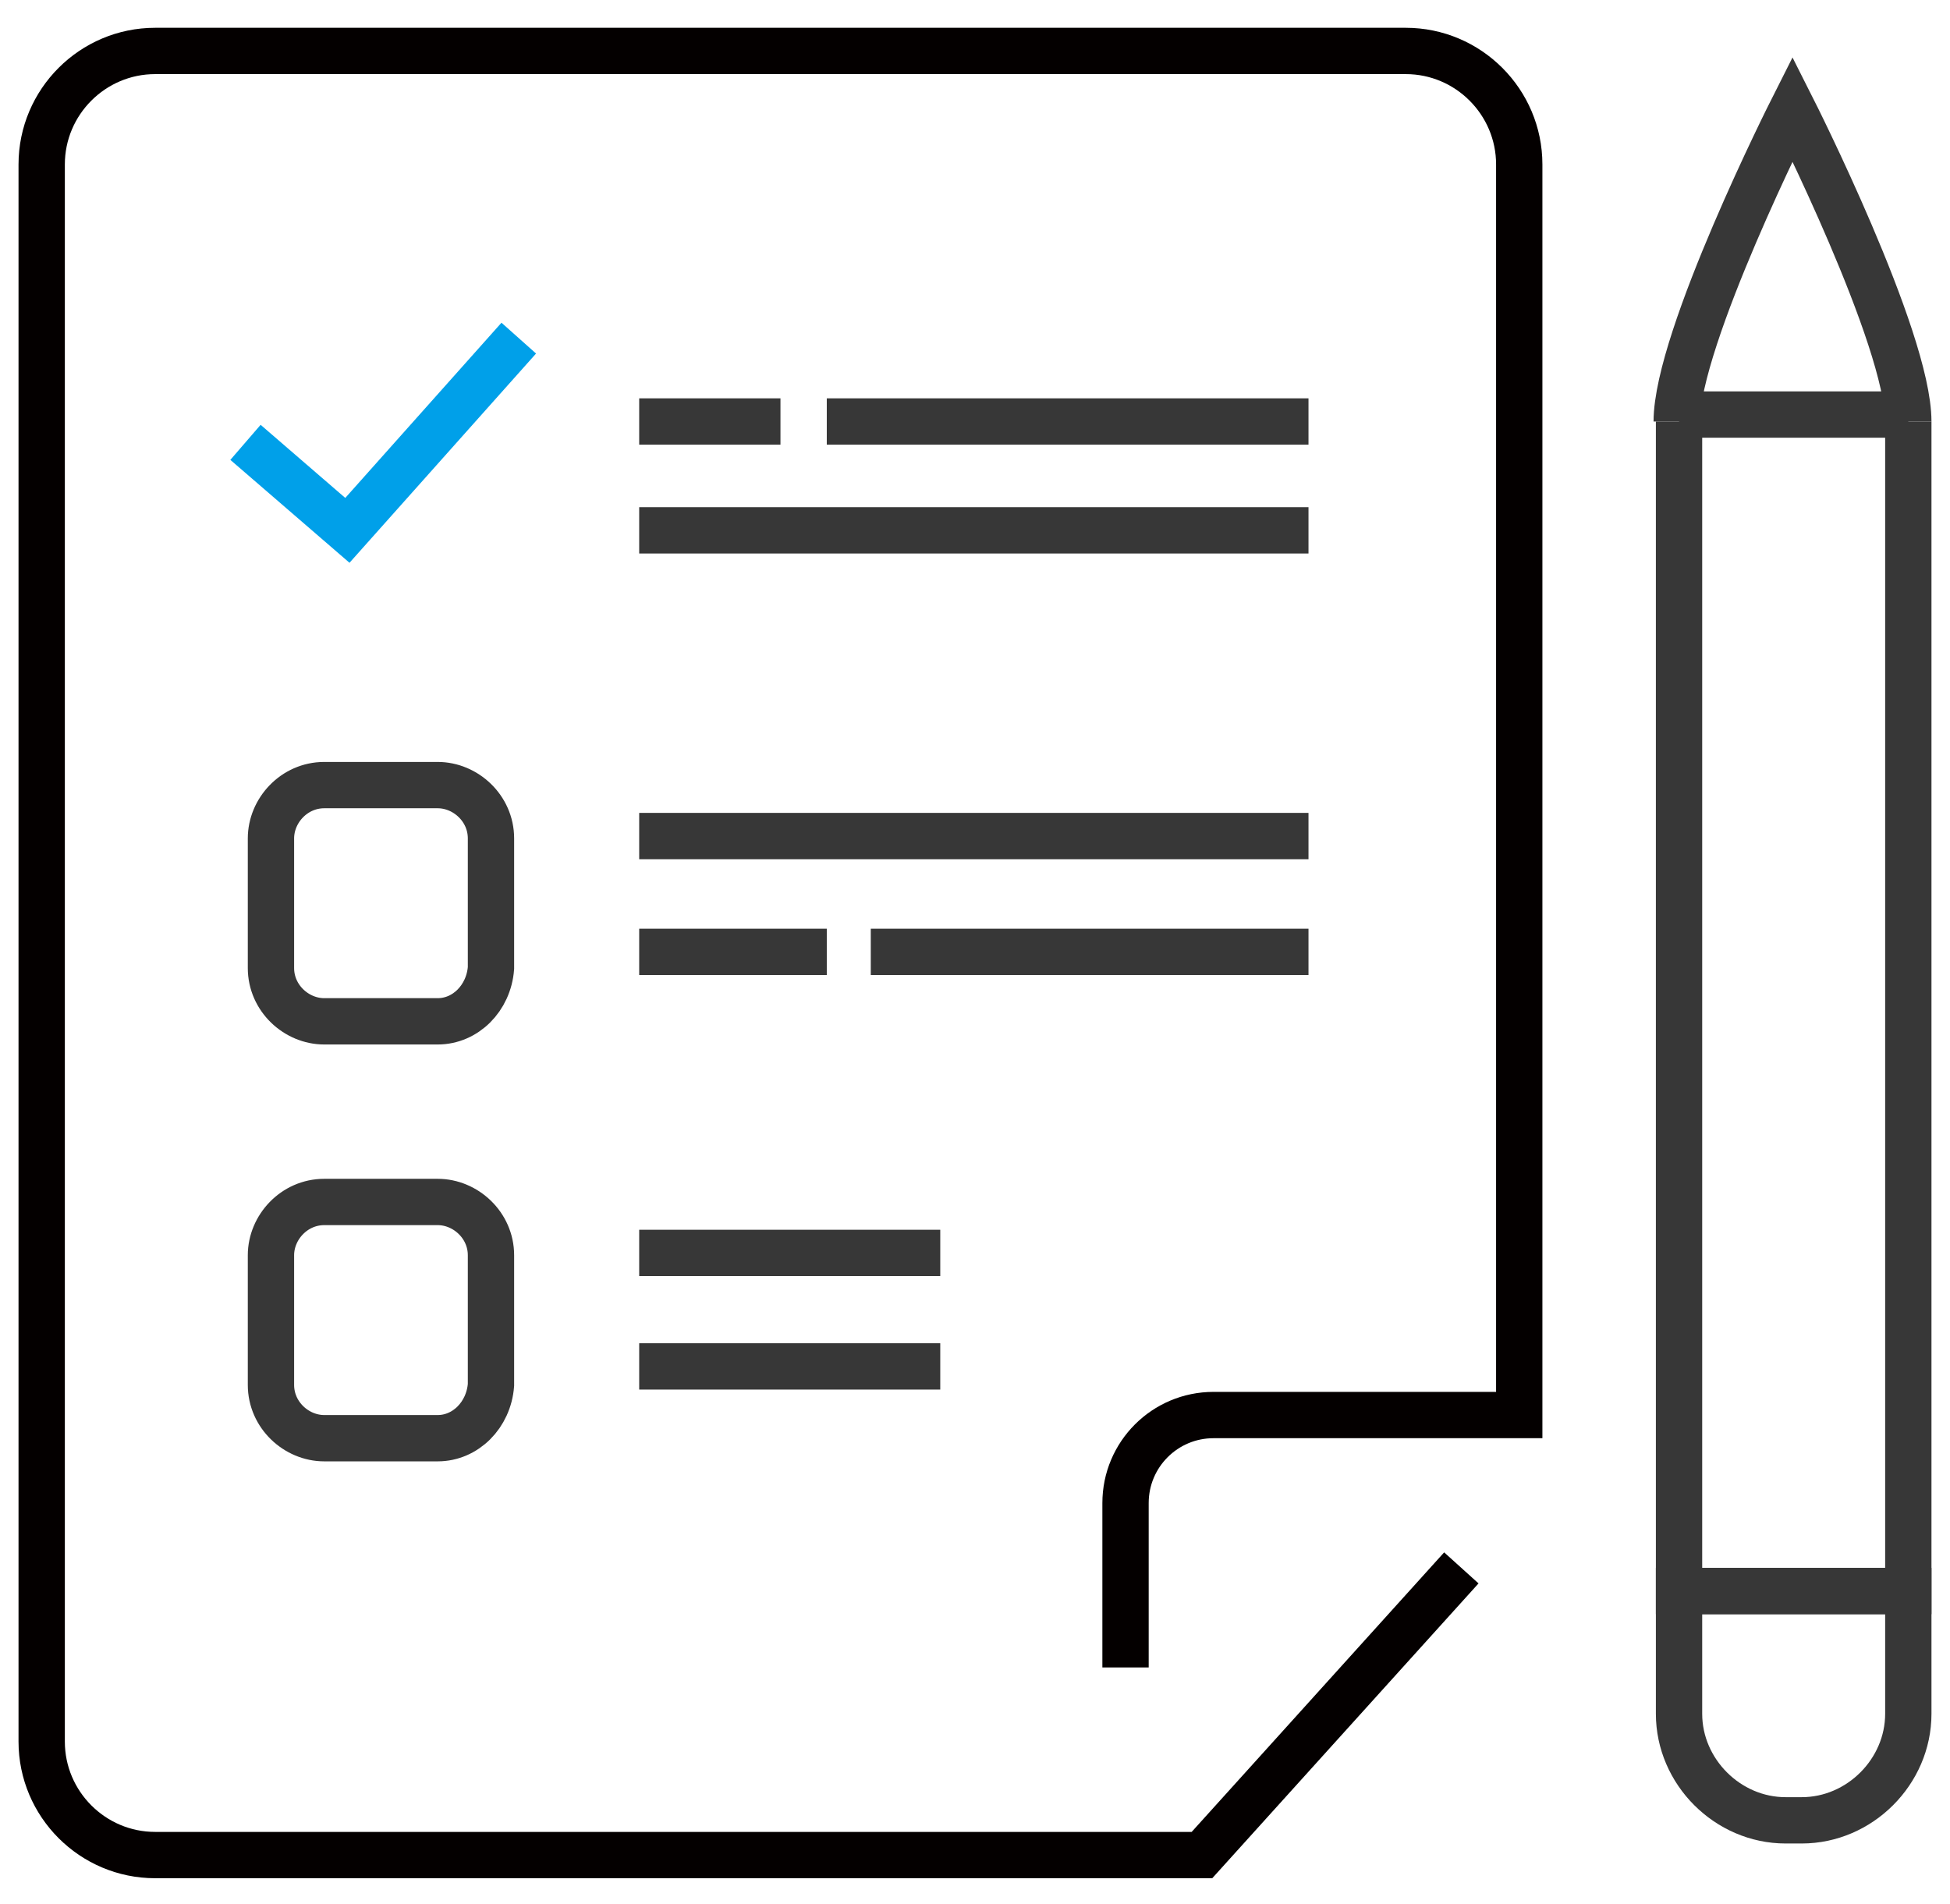
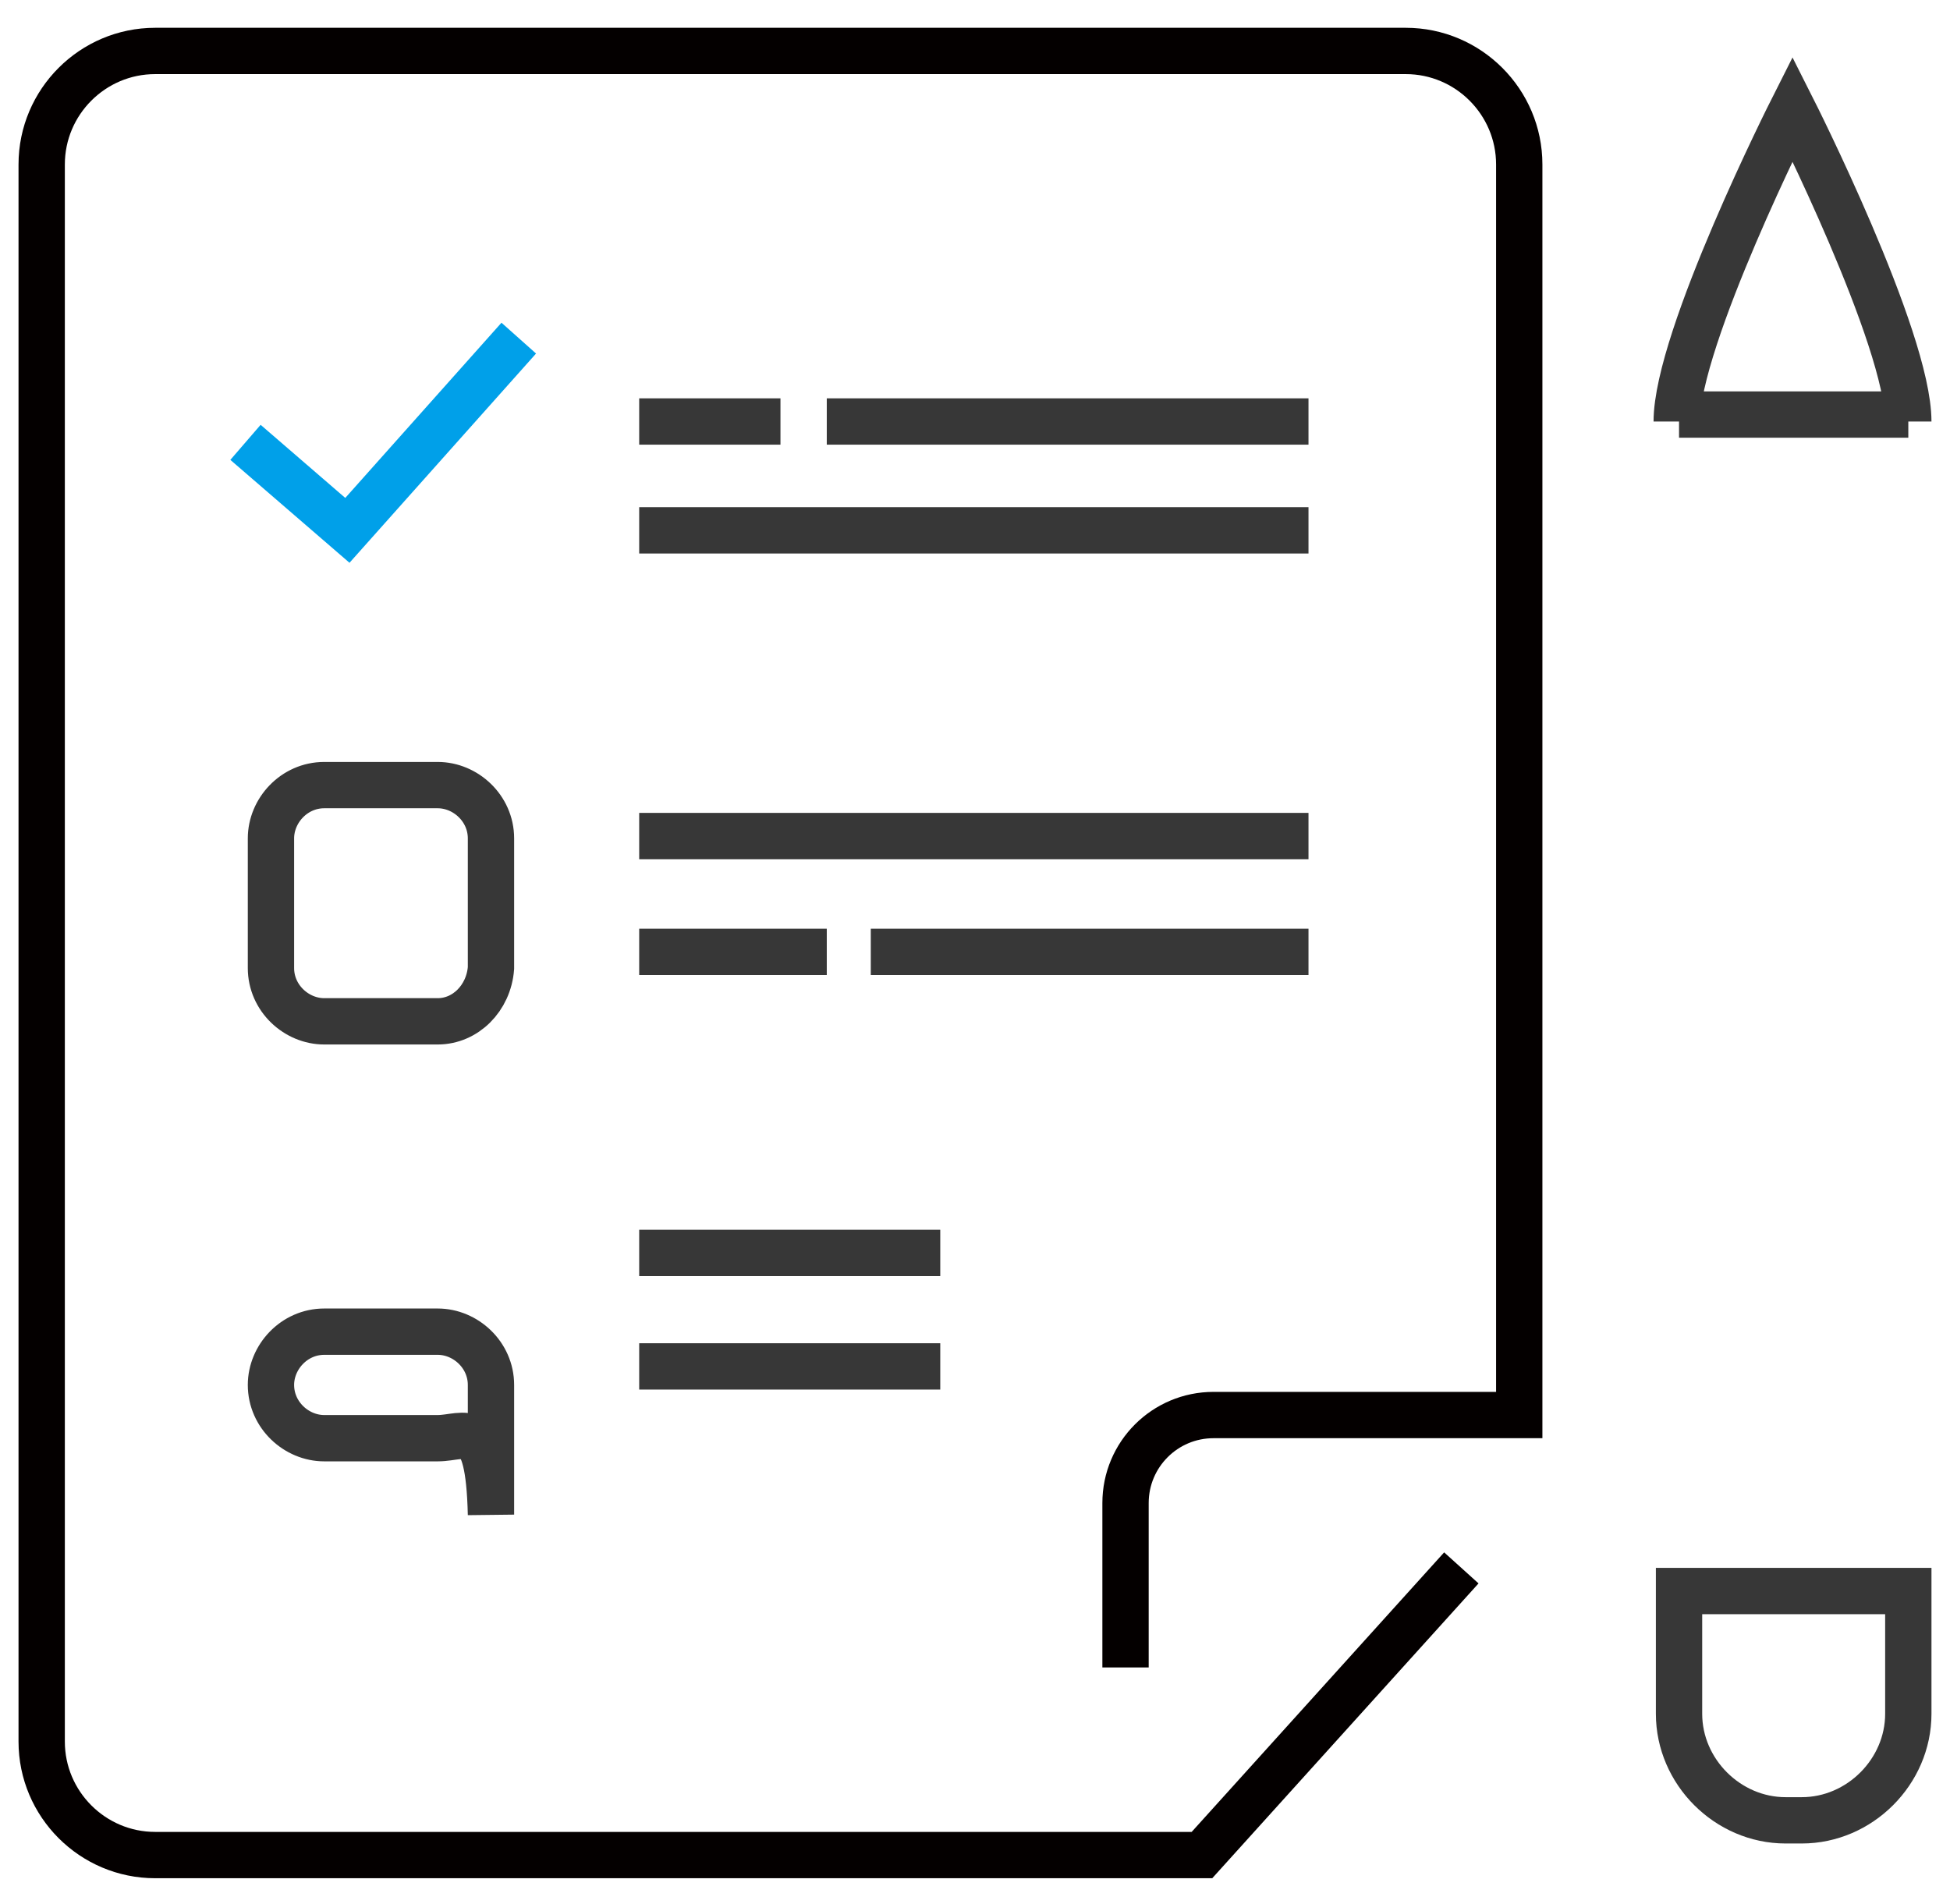
<svg xmlns="http://www.w3.org/2000/svg" version="1.1" id="图层_1" x="0px" y="0px" width="84.2px" height="82.2px" viewBox="0 0 84.2 82.2" style="enable-background:new 0 0 84.2 82.2;" xml:space="preserve">
  <style type="text/css">
	.st0{fill:none;stroke:#040000;stroke-width:2;stroke-miterlimit:10;}
	.st1{fill:none;stroke:#373737;stroke-width:2;stroke-miterlimit:10;}
	.st2{fill:none;stroke:#00A0E9;stroke-width:2;stroke-miterlimit:10;}
</style>
  <path class="st0" d="M63.1,67.7L51.9,80.1H6.7c-2.7,0-4.9-2.2-4.9-4.9V7.1c0-2.7,2.2-4.9,4.9-4.9h54c2.7,0,4.9,2.2,4.9,4.9v54H52.4  c-2.1,0-3.8,1.7-3.8,3.8V72" />
  <path class="st1" d="M18.9,44.1H14c-1.2,0-2.3-1-2.3-2.3v-5.6c0-1.2,1-2.3,2.3-2.3h4.9c1.2,0,2.3,1,2.3,2.3v5.6  C21.1,43.1,20.1,44.1,18.9,44.1z" />
-   <path class="st1" d="M18.9,62.1H14c-1.2,0-2.3-1-2.3-2.3v-5.6c0-1.2,1-2.3,2.3-2.3h4.9c1.2,0,2.3,1,2.3,2.3v5.6  C21.1,61.1,20.1,62.1,18.9,62.1z" />
+   <path class="st1" d="M18.9,62.1H14c-1.2,0-2.3-1-2.3-2.3c0-1.2,1-2.3,2.3-2.3h4.9c1.2,0,2.3,1,2.3,2.3v5.6  C21.1,61.1,20.1,62.1,18.9,62.1z" />
  <line class="st1" x1="27.6" y1="22.9" x2="56.5" y2="22.9" />
  <line class="st1" x1="27.6" y1="36.1" x2="56.5" y2="36.1" />
  <line class="st1" x1="27.6" y1="18.2" x2="33.7" y2="18.2" />
  <line class="st1" x1="27.6" y1="41.1" x2="35.7" y2="41.1" />
  <line class="st1" x1="27.6" y1="54.1" x2="40.6" y2="54.1" />
  <line class="st1" x1="27.6" y1="59" x2="40.6" y2="59" />
  <line class="st1" x1="37.6" y1="41.1" x2="56.5" y2="41.1" />
  <line class="st1" x1="35.7" y1="18.2" x2="56.5" y2="18.2" />
  <polyline class="st2" points="10.6,19.1 15,22.9 22.4,14.6 " />
-   <path class="st1" d="M82.4,18.2c0,12.6,0,50.5,0,50.5h-9.9c0,0,0-37.9,0-50.5" />
  <path class="st1" d="M82.4,18.2c0-3.6-5-13.5-5-13.5s-5,9.9-5,13.5" />
  <path class="st1" d="M77.8,78.6h-0.7c-2.5,0-4.6-2.1-4.6-4.6v-5.3h9.9V74C82.4,76.5,80.3,78.6,77.8,78.6z" />
  <line class="st1" x1="72.5" y1="17.9" x2="82.4" y2="17.9" />
</svg>